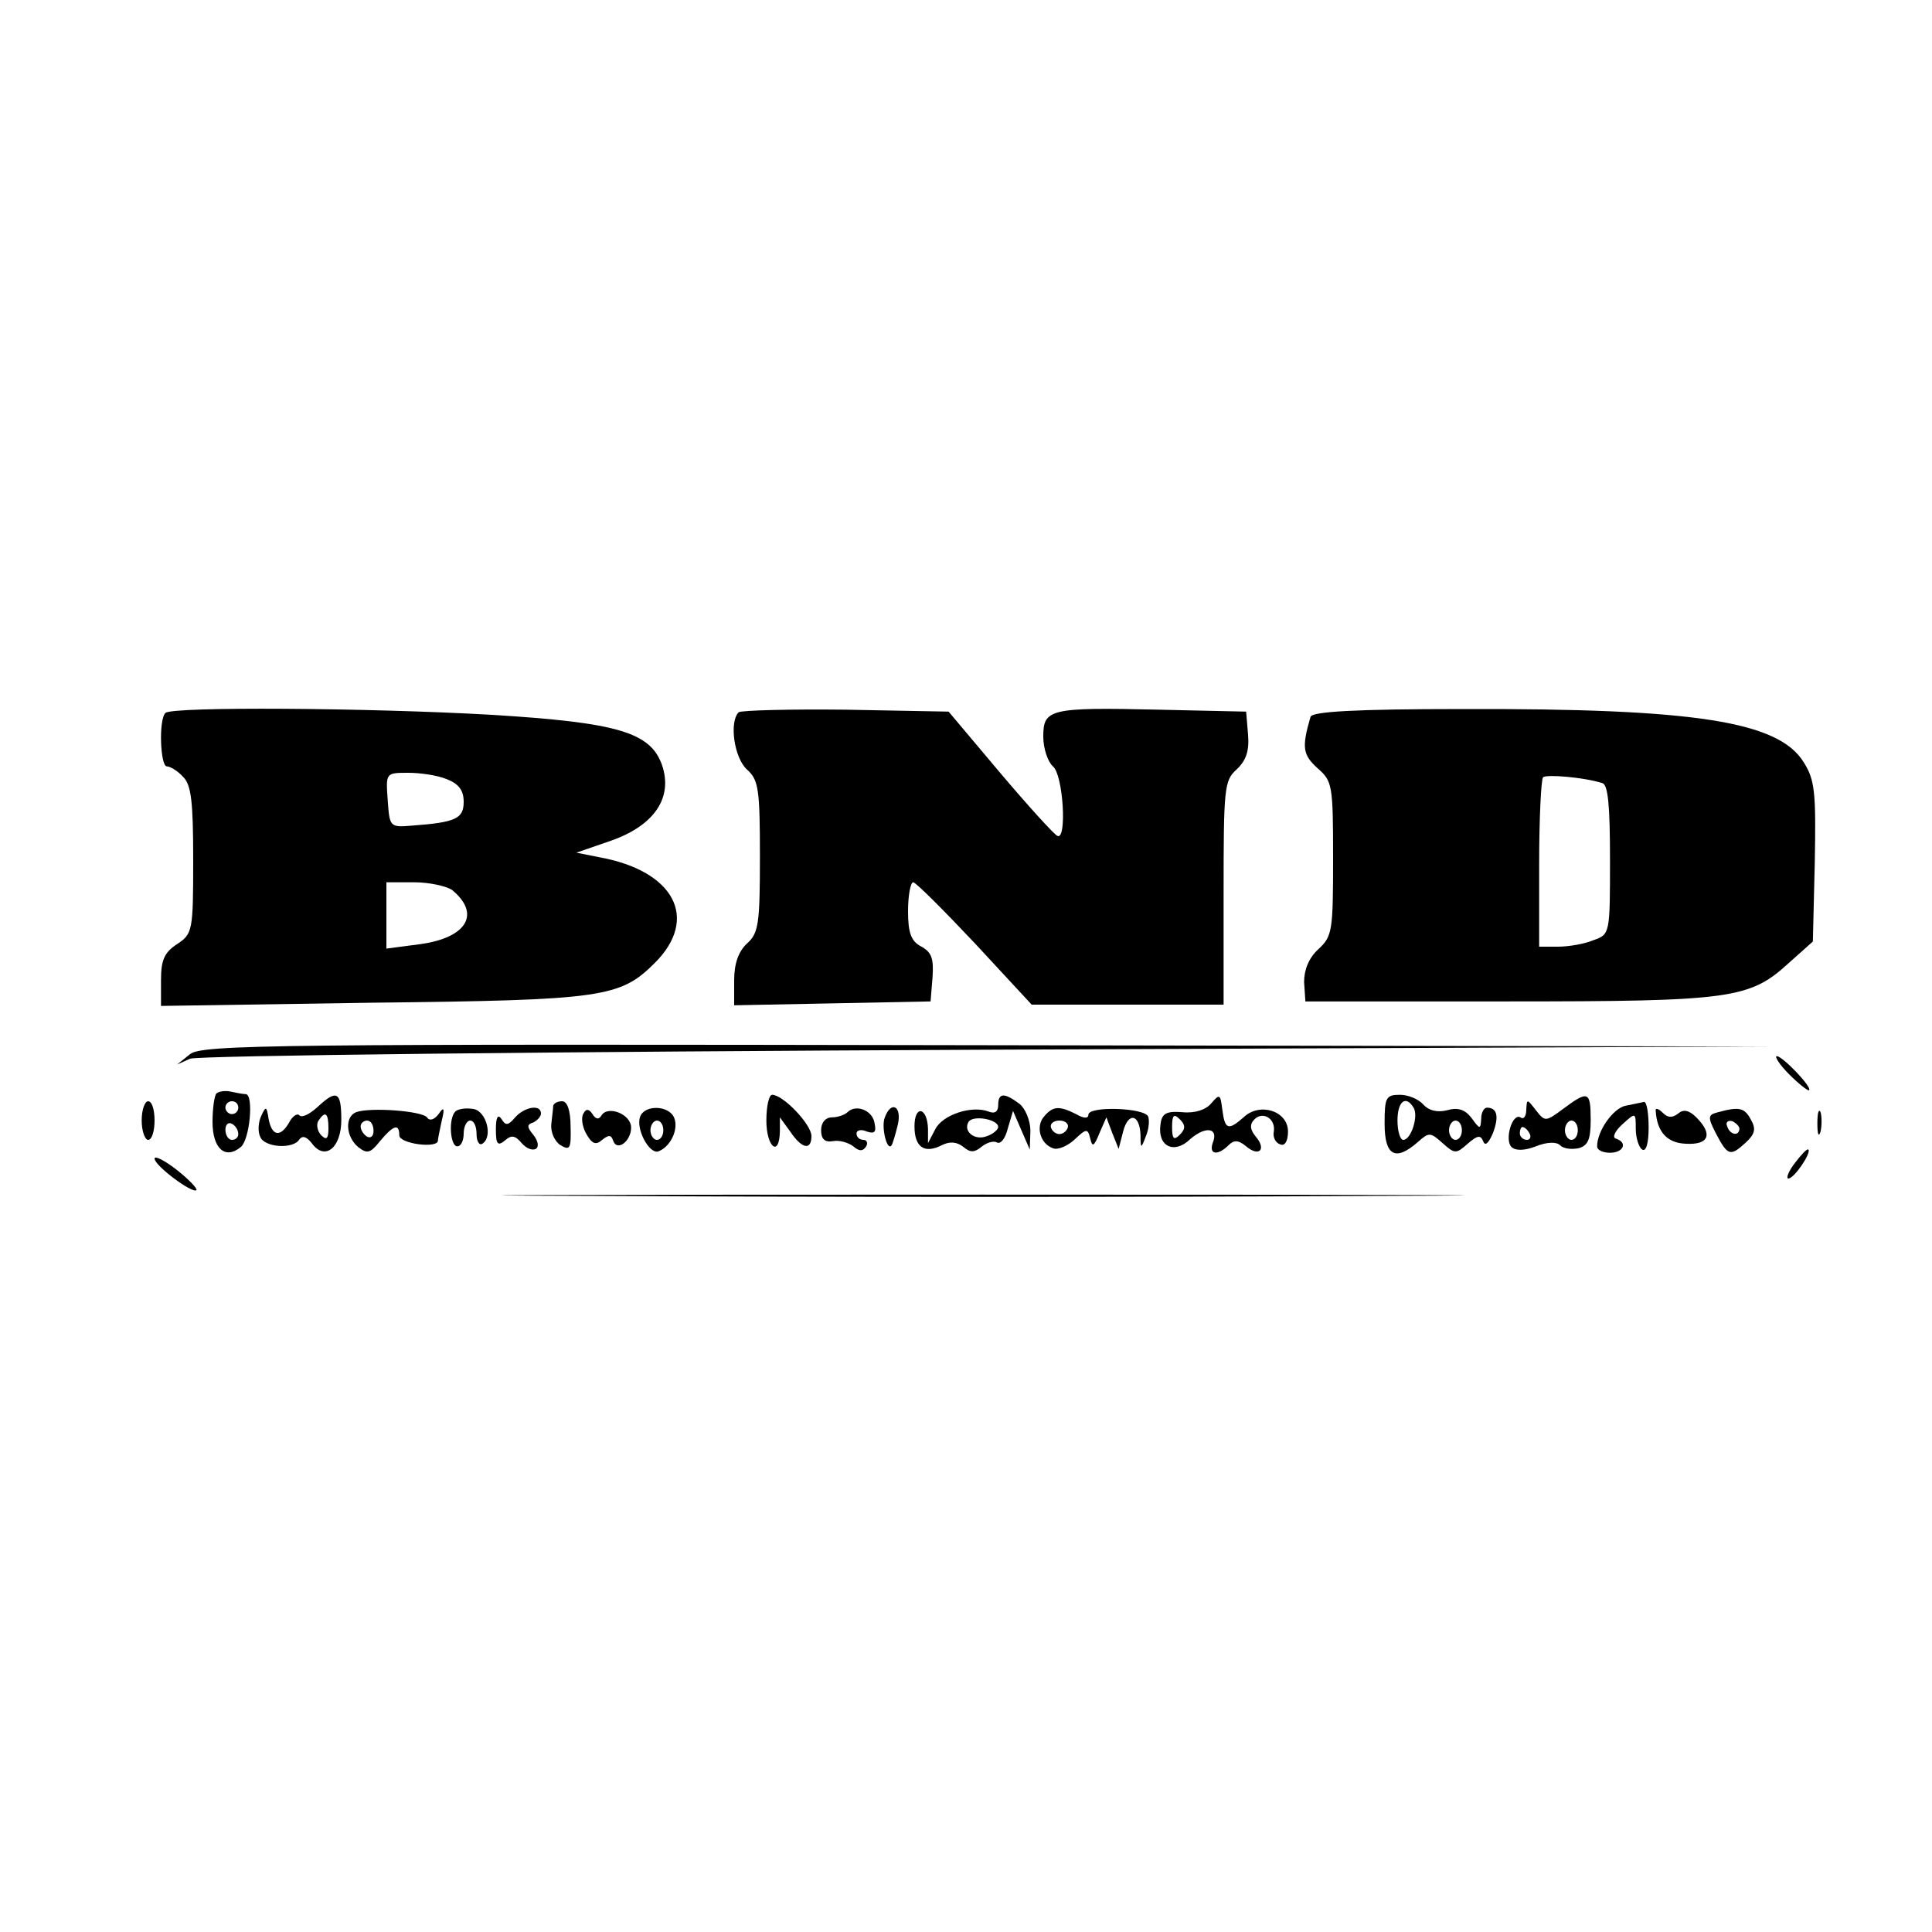
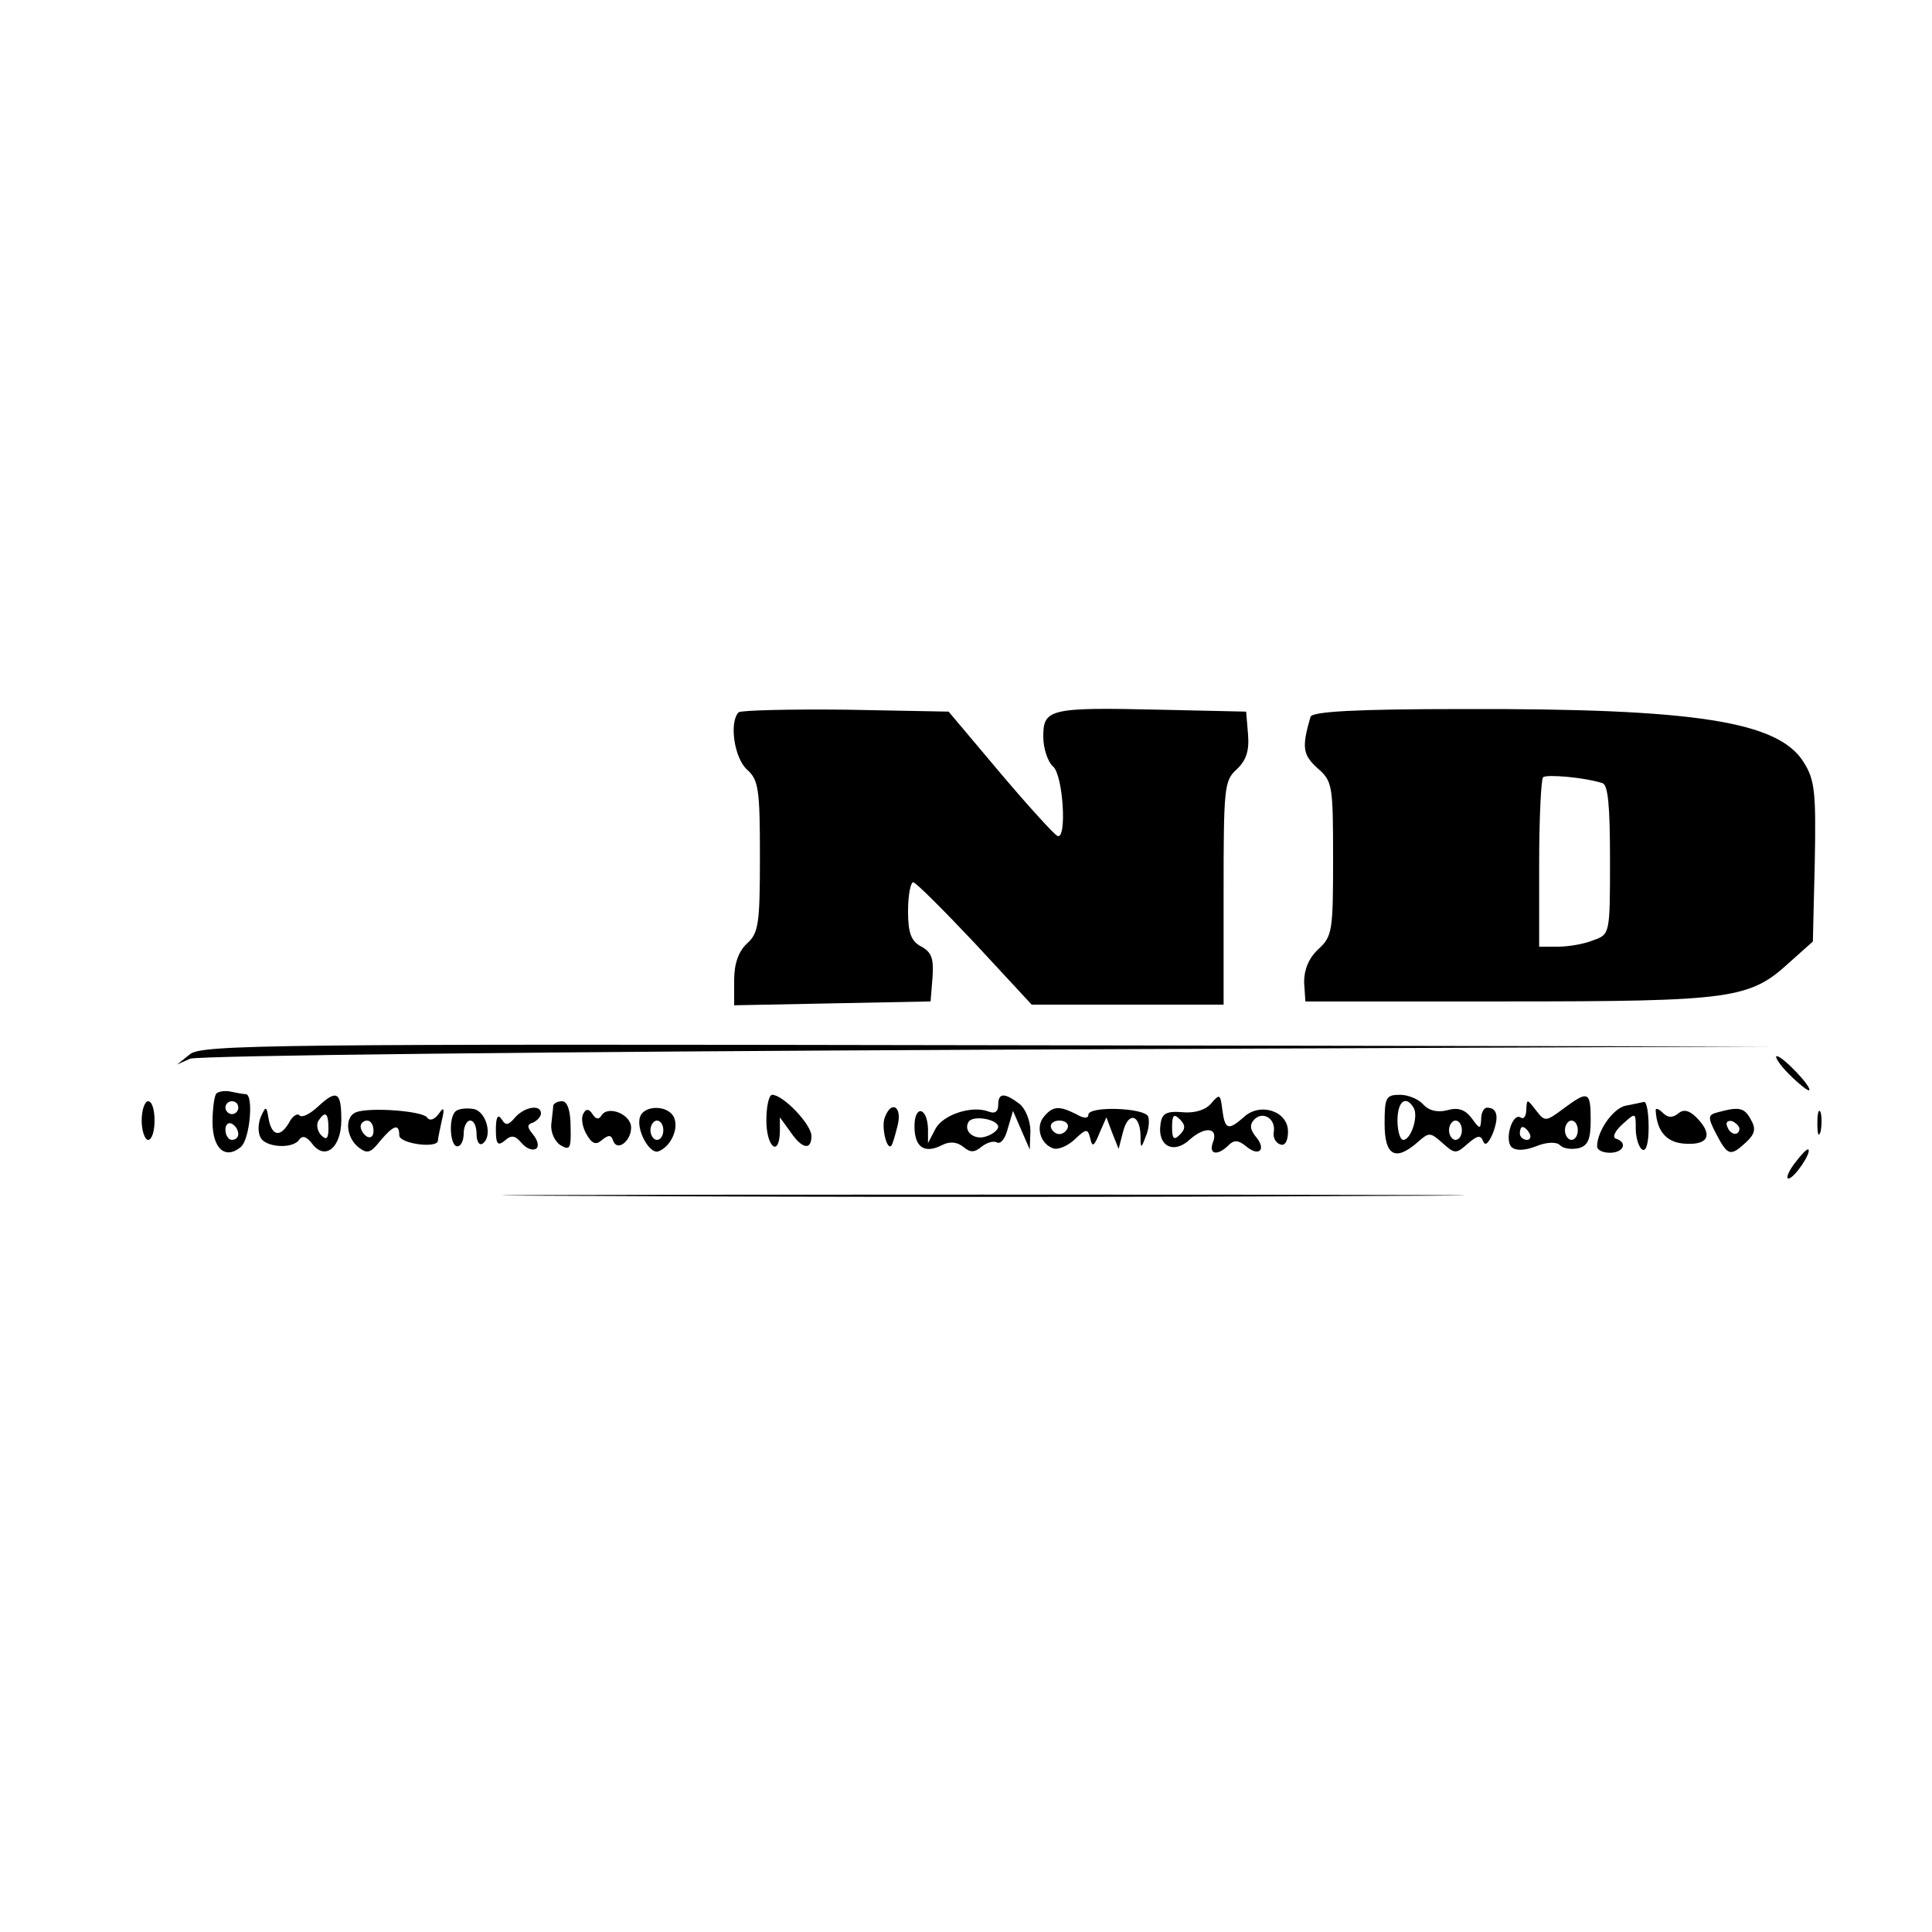
<svg xmlns="http://www.w3.org/2000/svg" version="1.0" width="300pt" height="300pt" viewBox="0 0 300 300" preserveAspectRatio="xMidYMid meet">
  <g transform="translate(0,300) scale(0.1,-0.1)" fill="#000000" stroke="none">
-     <path d="M257 1893 c-11 -10 -8 -83 2 -83 5 0 17 -7 25 -16 13 -12 16 -39 16 -129 0 -111 -1 -115 -25 -131 -20 -13 -25 -25 -25 -56 l0 -40 328 5 c359 4 385 8 439 62 69 69 30 143 -87 164 l-35 7 55 19 c67 24 95 67 78 117 -18 51 -69 66 -264 78 -191 11 -497 13 -507 3z m437 -103 c18 -7 26 -17 26 -35 0 -26 -12 -32 -80 -37 -35 -3 -35 -2 -38 40 -3 42 -3 42 32 42 19 0 46 -4 60 -10z m8 -172 c45 -37 23 -74 -49 -84 l-53 -7 0 52 0 51 43 0 c24 0 50 -6 59 -12z" />
    <path d="M1147 1894 c-15 -15 -7 -71 13 -89 18 -16 20 -31 20 -135 0 -104 -2 -119 -20 -135 -13 -12 -20 -31 -20 -57 l0 -39 153 3 152 3 3 37 c2 29 -1 39 -17 48 -16 8 -21 21 -21 55 0 25 4 45 8 45 4 0 47 -43 96 -95 l88 -95 149 0 149 0 0 173 c0 163 1 175 20 192 15 14 20 29 18 54 l-3 36 -135 3 c-171 4 -180 1 -180 -42 0 -18 7 -39 15 -46 16 -13 22 -115 7 -108 -5 2 -45 46 -89 98 l-80 95 -159 3 c-88 1 -163 -1 -167 -4z" />
    <path d="M2035 1887 c-14 -48 -12 -59 11 -80 23 -20 24 -26 24 -140 0 -112 -1 -121 -23 -141 -15 -14 -22 -32 -22 -51 l2 -30 314 0 c348 0 376 4 437 60 l37 33 3 124 c2 108 0 127 -17 154 -39 64 -169 84 -529 83 -169 0 -234 -4 -237 -12z m453 -103 c9 -2 12 -35 12 -119 0 -115 0 -116 -26 -125 -14 -6 -39 -10 -55 -10 l-29 0 0 128 c0 71 3 131 6 135 5 5 64 0 92 -9z" />
    <path d="M295 1363 l-20 -16 20 9 c11 5 565 11 1235 14 l1215 5 -1215 2 c-1102 2 -1217 1 -1235 -14z" />
    <path d="M2778 1332 c15 -15 29 -26 31 -25 6 4 -41 53 -50 53 -4 0 4 -13 19 -28z" />
    <path d="M336 1302 c-3 -3 -6 -23 -6 -44 0 -42 20 -59 44 -39 14 12 20 80 8 82 -4 0 -15 2 -24 4 -9 2 -19 0 -22 -3z m34 -22 c0 -5 -4 -10 -10 -10 -5 0 -10 5 -10 10 0 6 5 10 10 10 6 0 10 -4 10 -10z m0 -41 c0 -5 -4 -9 -10 -9 -5 0 -10 7 -10 16 0 8 5 12 10 9 6 -3 10 -10 10 -16z" />
    <path d="M493 1281 c-12 -11 -24 -17 -28 -13 -3 4 -11 -1 -16 -11 -14 -24 -27 -21 -32 6 -3 19 -4 20 -11 5 -5 -10 -6 -25 -2 -33 6 -17 52 -20 61 -4 5 6 11 4 19 -6 20 -28 46 -8 46 36 0 44 -7 48 -37 20z m17 -33 c0 -16 -3 -19 -11 -11 -6 6 -8 16 -5 22 11 17 16 13 16 -11z" />
    <path d="M1190 1260 c0 -41 20 -58 21 -17 l0 22 16 -22 c18 -27 33 -30 33 -7 0 18 -44 64 -61 64 -5 0 -9 -18 -9 -40z" />
    <path d="M1550 1284 c0 -10 -5 -14 -15 -10 -26 10 -72 -5 -83 -28 l-11 -21 0 22 c-1 34 -21 38 -21 4 0 -33 16 -43 43 -29 12 6 23 5 33 -3 11 -9 17 -9 29 1 8 6 18 9 23 6 6 -3 13 6 17 22 l8 27 13 -30 13 -30 1 29 c0 16 -8 35 -17 42 -24 18 -33 17 -33 -2z m0 -34 c0 -4 -8 -11 -17 -14 -19 -8 -38 7 -29 22 7 11 46 4 46 -8z" />
    <path d="M1881 1287 c-8 -10 -25 -16 -45 -14 -25 2 -32 -2 -34 -19 -5 -34 21 -47 46 -23 24 21 45 18 35 -6 -6 -18 8 -20 25 -3 8 8 15 8 27 -2 20 -17 32 -5 15 15 -9 11 -10 19 -2 27 13 13 33 1 30 -19 -2 -9 3 -18 10 -20 7 -3 12 5 12 20 0 32 -44 46 -69 22 -24 -21 -29 -19 -33 12 -3 24 -4 25 -17 10z m-49 -49 c-9 -9 -12 -7 -12 12 0 19 3 21 12 12 9 -9 9 -15 0 -24z" />
    <path d="M2150 1255 c0 -50 17 -59 52 -28 17 15 19 15 38 -2 19 -17 21 -17 39 -1 15 13 20 14 24 4 3 -8 8 -4 15 12 10 26 7 40 -9 40 -5 0 -9 -8 -9 -17 -1 -17 -2 -17 -15 1 -10 13 -21 17 -38 12 -16 -4 -29 0 -37 9 -7 8 -23 15 -36 15 -22 0 -24 -4 -24 -45z m45 25 c8 -13 -4 -50 -16 -50 -5 0 -9 14 -9 30 0 30 13 40 25 20z m75 -35 c0 -8 -4 -15 -10 -15 -5 0 -10 7 -10 15 0 8 5 15 10 15 6 0 10 -7 10 -15z" />
    <path d="M2427 1278 c-27 -20 -28 -20 -42 -2 -14 18 -14 18 -15 1 0 -10 -4 -16 -9 -12 -13 7 -25 -35 -14 -46 6 -6 20 -6 38 1 17 7 32 7 37 2 6 -6 18 -7 29 -5 15 4 19 14 19 44 0 45 -4 46 -43 17z m23 -33 c0 -8 -4 -15 -10 -15 -5 0 -10 7 -10 15 0 8 5 15 10 15 6 0 10 -7 10 -15z m-75 -5 c3 -5 1 -10 -4 -10 -6 0 -11 5 -11 10 0 6 2 10 4 10 3 0 8 -4 11 -10z" />
    <path d="M220 1260 c0 -16 5 -30 10 -30 6 0 10 14 10 30 0 17 -4 30 -10 30 -5 0 -10 -13 -10 -30z" />
    <path d="M859 1283 c0 -5 -2 -18 -3 -29 -1 -12 5 -26 14 -32 15 -9 17 -6 16 29 0 24 -5 39 -13 39 -7 0 -13 -3 -14 -7z" />
    <path d="M2524 1283 c-19 -4 -44 -39 -44 -63 0 -6 9 -10 20 -10 21 0 28 16 9 22 -6 2 -1 12 10 22 21 19 21 19 21 -7 0 -14 5 -29 10 -32 6 -4 10 10 10 34 0 23 -3 40 -7 40 -5 -1 -18 -4 -29 -6z" />
    <path d="M553 1273 c-18 -7 -16 -38 3 -54 14 -11 19 -10 34 9 21 25 30 28 30 9 0 -13 60 -21 60 -8 0 3 3 17 6 31 5 20 3 22 -5 10 -7 -9 -14 -11 -18 -5 -8 10 -88 16 -110 8z m27 -29 c0 -8 -4 -12 -10 -9 -5 3 -10 10 -10 16 0 5 5 9 10 9 6 0 10 -7 10 -16z" />
    <path d="M707 1274 c-11 -11 -8 -54 3 -54 6 0 10 9 10 20 0 11 5 20 10 20 6 0 10 -9 10 -21 0 -11 4 -18 9 -15 17 11 6 51 -14 54 -12 2 -24 0 -28 -4z" />
    <path d="M800 1265 c-11 -13 -15 -13 -21 -3 -6 9 -9 3 -9 -16 0 -23 3 -26 14 -17 10 9 16 8 26 -4 7 -8 16 -12 22 -9 5 3 4 12 -4 22 -10 12 -10 16 0 19 6 3 12 9 12 14 0 15 -26 10 -40 -6z" />
    <path d="M906 1271 c-4 -6 -2 -20 4 -31 9 -16 15 -19 25 -10 10 8 14 8 17 -1 6 -18 28 -1 28 20 0 21 -36 35 -46 19 -4 -7 -9 -6 -14 2 -5 8 -10 9 -14 1z" />
    <path d="M994 1266 c-7 -19 14 -58 28 -54 19 7 32 34 25 52 -8 20 -46 21 -53 2z m36 -21 c0 -8 -4 -15 -10 -15 -5 0 -10 7 -10 15 0 8 5 15 10 15 6 0 10 -7 10 -15z" />
-     <path d="M1316 1273 c-4 -4 -15 -8 -24 -8 -10 0 -17 -8 -17 -20 0 -14 6 -19 18 -17 10 2 24 -2 32 -8 9 -8 15 -8 20 0 3 5 1 10 -4 10 -6 0 -11 4 -11 10 0 5 7 7 16 3 12 -4 15 -1 12 13 -3 20 -29 30 -42 17z" />
    <path d="M1374 1265 c-6 -14 3 -52 10 -44 2 2 6 16 10 32 7 29 -10 39 -20 12z" />
    <path d="M1621 1266 c-13 -15 -6 -42 14 -49 7 -3 22 3 33 13 19 18 21 18 25 2 3 -14 6 -12 14 8 l11 25 9 -24 10 -25 7 27 c8 31 26 27 27 -6 0 -21 1 -21 8 -2 5 11 6 25 4 31 -5 14 -93 17 -93 3 0 -6 -7 -6 -19 1 -26 13 -36 13 -50 -4z m37 -17 c-2 -6 -8 -10 -13 -10 -5 0 -11 4 -13 10 -2 6 4 11 13 11 9 0 15 -5 13 -11z" />
    <path d="M2571 1275 c2 -33 18 -50 47 -51 36 -2 42 15 16 41 -11 11 -20 13 -28 6 -9 -7 -16 -7 -24 1 -7 7 -12 8 -11 3z" />
    <path d="M2668 1273 c-16 -4 -17 -7 -3 -34 18 -34 22 -35 46 -13 14 13 16 21 8 35 -10 19 -18 21 -51 12z m33 -26 c-1 -12 -15 -9 -19 4 -3 6 1 10 8 8 6 -3 11 -8 11 -12z" />
    <path d="M2822 1255 c0 -16 2 -22 5 -12 2 9 2 23 0 30 -3 6 -5 -1 -5 -18z" />
    <path d="M2787 1194 c-10 -13 -14 -24 -10 -24 9 0 36 40 31 45 -2 2 -11 -8 -21 -21z" />
-     <path d="M240 1201 c0 -11 59 -55 65 -49 2 2 -11 16 -30 31 -19 15 -35 23 -35 18z" />
    <path d="M923 1143 c335 -2 879 -2 1210 0 331 1 58 2 -608 2 -666 0 -936 -1 -602 -2z" />
  </g>
</svg>